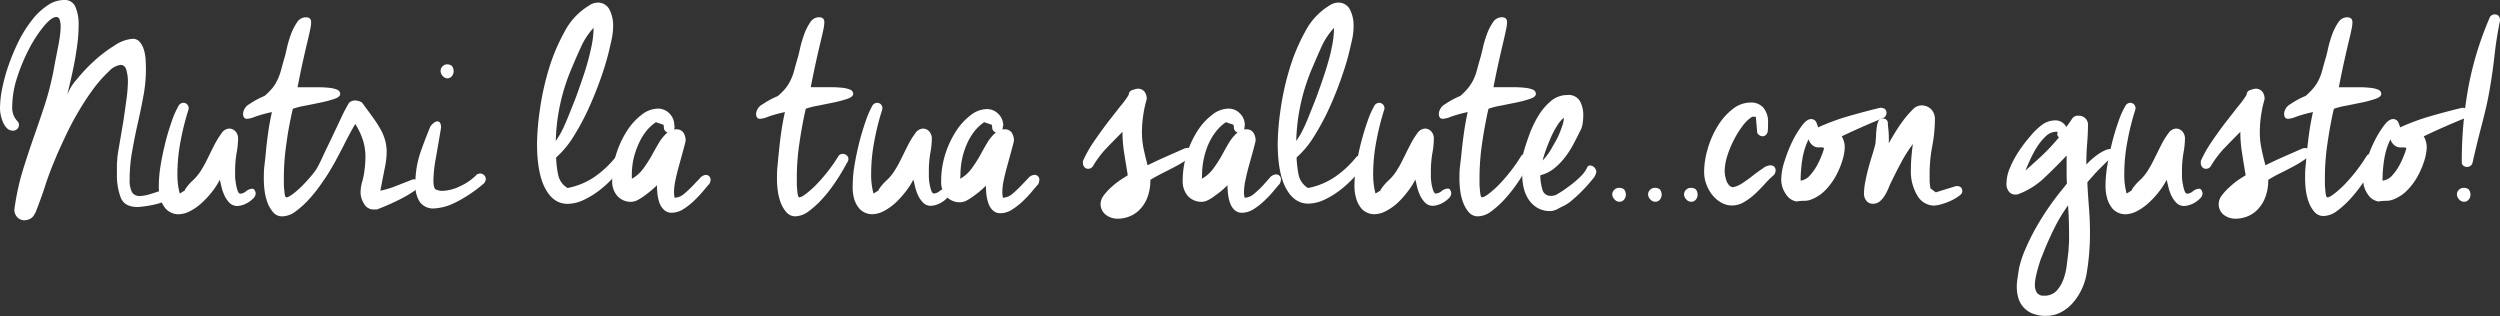
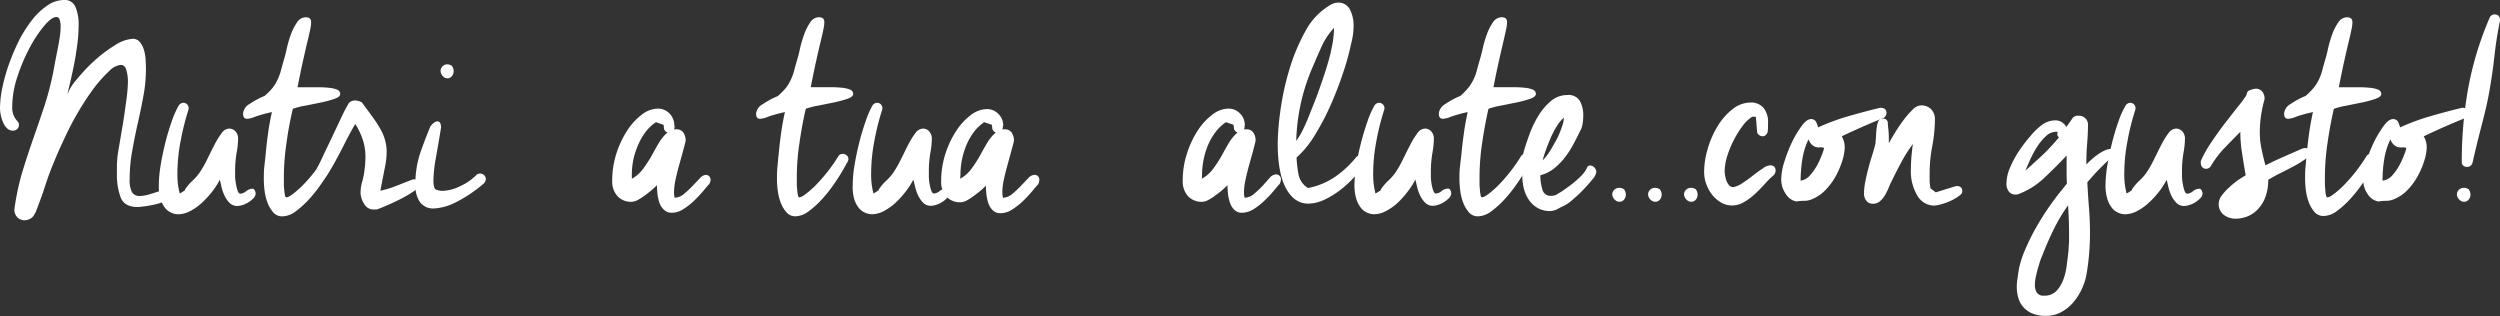
<svg xmlns="http://www.w3.org/2000/svg" id="Livello_1" data-name="Livello 1" width="527.72" height="66.71" viewBox="0 0 527.72 66.71">
  <rect x="0" y="0" width="527.72" height="66.71" fill="#333333" stroke="none" />
  <defs>
    <style>.cls-1{fill:#FFFFFF;}</style>
  </defs>
  <title>nutrilatuasalute_gusto_claim_3</title>
  <path class="cls-1" d="M3.71,25.62a1,1,0,0,1,.28.77,1.15,1.15,0,0,1-.35.84,1.24,1.24,0,0,1-.91.35,1.73,1.73,0,0,1-1.23-.49,3.56,3.56,0,0,1-.83-1.22,8.15,8.15,0,0,1-.5-1.54A7.35,7.35,0,0,1,0,22.89a22.15,22.15,0,0,1,.49-4.34,36.38,36.38,0,0,1,1.4-5A44.33,44.33,0,0,1,4,8.58,26.33,26.33,0,0,1,6.75,4.24,14.06,14.06,0,0,1,10,1.16,6.22,6.22,0,0,1,13.51,0a2.41,2.41,0,0,1,2.41,1.44,9.43,9.43,0,0,1,.67,4,31.64,31.64,0,0,1-.32,4.31c-.21,1.51-.45,3-.73,4.34s-.55,2.6-.81,3.67-.43,1.82-.52,2.24a10.1,10.1,0,0,1,2-3.25,35.84,35.84,0,0,1,3.67-3.89,28.23,28.23,0,0,1,4.31-3.26A7.85,7.85,0,0,1,28,8.19a1.86,1.86,0,0,1,1.47.63,4.44,4.44,0,0,1,.87,1.58,8.34,8.34,0,0,1,.39,2.1c.05.76.07,1.48.07,2.13a29.88,29.88,0,0,1-.53,5.63c-.35,1.9-.74,3.82-1.19,5.78S28.24,30,27.9,31.92a32.83,32.83,0,0,0-.53,5.95,5.45,5.45,0,0,0,.49,2.7,1.82,1.82,0,0,0,1.68.8,7.39,7.39,0,0,0,2-.35c.79-.23,1.73-.54,2.8-.91l.31,0a1.33,1.33,0,0,1,.32,0c.7,0,1,.33,1,1s-.33.93-1,1.26a9.73,9.73,0,0,1-2.21.77,21.85,21.85,0,0,1-2.31.42c-.72.09-1.17.14-1.36.14-1.87,0-3.07-.65-3.61-2a13.57,13.57,0,0,1-.8-5V35.25c0-.45,0-.93.07-1.44,0-.75.19-1.78.42-3.11s.48-2.78.74-4.34.48-3.14.69-4.73A33,33,0,0,0,27,17.36a8.66,8.66,0,0,0-.35-2.66c-.23-.7-.63-1-1.19-1A4.09,4.09,0,0,0,23,15.05a27.28,27.28,0,0,0-3.5,4,53.46,53.46,0,0,0-3.15,4.87c-1,1.7-1.88,3.42-2.7,5.18S12.09,32.46,11.48,34c-.75,1.78-1.42,3.57-2,5.39S8.21,43,7.56,44.73l-.28.49a2,2,0,0,1-1,1,2.63,2.63,0,0,1-1.15.28,2.08,2.08,0,0,1-1.4-.56,2.34,2.34,0,0,1-.7-1.68,52.15,52.15,0,0,1,1.75-8.19c.75-2.43,1.53-4.79,2.34-7.1s1.63-4.68,2.42-7.11a63.62,63.62,0,0,0,2-8.26c.09-.51.21-1.12.35-1.82l.42-2.13c.14-.73.26-1.44.35-2.14a15,15,0,0,0,.14-1.89,4.24,4.24,0,0,0-.21-1.47.73.73,0,0,0-.7-.56c-.65,0-1.51.62-2.55,1.85a26.69,26.69,0,0,0-3.09,4.66,38.4,38.4,0,0,0-2.59,6.13,20.25,20.25,0,0,0-1.08,6.26A4.13,4.13,0,0,0,3.71,25.62Z" />
  <path class="cls-1" d="M37.66,22.4a1.21,1.21,0,0,1,1.05-.7,1.12,1.12,0,0,1,.77.31,1.16,1.16,0,0,1,.35.88,2.51,2.51,0,0,1-.14.56,53.88,53.88,0,0,0-1.54,6.2,36.18,36.18,0,0,0-.7,7,15.57,15.57,0,0,0,.49,4.2,12.18,12.18,0,0,0,1.12-.7V40a10.25,10.25,0,0,1,1.61-1.89,10.25,10.25,0,0,0,1.61-1.89,21.94,21.94,0,0,0,1.47-2.62c.51-1,1-2.06,1.5-3a17,17,0,0,1,1.51-2.46,2.11,2.11,0,0,1,1.61-1,1.78,1.78,0,0,1,1.33.59,2.24,2.24,0,0,1,.56,1.58,18.39,18.39,0,0,1-.32,3,22.58,22.58,0,0,0-.31,3.85q0,.5,0,1.26A13.46,13.46,0,0,0,49.84,39a7.49,7.49,0,0,0,.35,1.33c.14.37.33.56.56.56a2.13,2.13,0,0,0,1.19-.52,2.27,2.27,0,0,1,1.33-.53.55.55,0,0,1,.52.39,1.55,1.55,0,0,1,.18.52,1.53,1.53,0,0,1-.49,1.12,6.13,6.13,0,0,1-1.12.88,5.35,5.35,0,0,1-1.26.56,4.25,4.25,0,0,1-1,.17,2.27,2.27,0,0,1-1.65-.66,5.53,5.53,0,0,1-1.08-1.58,9.19,9.19,0,0,1-.63-1.85c-.14-.63-.26-1.11-.35-1.44a15.3,15.3,0,0,1-1.65,2.56,18.67,18.67,0,0,1-2.17,2.34,11.44,11.44,0,0,1-2.45,1.72,5.45,5.45,0,0,1-2.48.66,3.63,3.63,0,0,1-1.44-.31,3.52,3.52,0,0,1-1.33-1,6.11,6.11,0,0,1-1-1.93A9.86,9.86,0,0,1,33.53,39a27.11,27.11,0,0,1,.38-4.13c.26-1.59.6-3.18,1-4.79s.87-3.12,1.36-4.52A18,18,0,0,1,37.66,22.4Z" />
  <path class="cls-1" d="M56.07,32.62c.14-1.54.31-3,.52-4.51s.48-3,.81-4.45a27.8,27.8,0,0,0-3.61,1,5,5,0,0,1-1.64.42c-.56,0-.84-.37-.84-1.12a2.55,2.55,0,0,1,1.36-2,17.67,17.67,0,0,1,3.19-1.72,13.64,13.64,0,0,0,1.75-1.78,9.11,9.11,0,0,0,1-1.69,11.09,11.09,0,0,0,.7-1.92c.19-.7.42-1.54.7-2.52.14-.42.31-1.11.52-2.07a24.11,24.11,0,0,1,.84-2.9,11.4,11.4,0,0,1,1.3-2.59,2.23,2.23,0,0,1,1.89-1.12c.75,0,1.12.35,1.12,1.05a8.28,8.28,0,0,1-.21,1.57c-.14.68-.34,1.56-.6,2.63s-.56,2.39-.91,3.95-.73,3.42-1.15,5.57c.47,0,.91,0,1.33,0s.84,0,1.26,0H67.3a20.19,20.19,0,0,1,2.1.11,6,6,0,0,1,1.72.38,1,1,0,0,1,.7.91q0,.63-1.23,1.05a23.76,23.76,0,0,1-2.87.77c-1.09.23-2.2.45-3.32.67a16.11,16.11,0,0,0-2.59.66c-.51,2.24-1,4.63-1.33,7.18a49.91,49.91,0,0,0-.56,7.17c0,.28,0,.66,0,1.12s0,1,.07,1.44a9.65,9.65,0,0,0,.14,1.26c.07.35.18.52.32.52.51,0,1.57-.76,3.18-2.27a35,35,0,0,0,5.15-6.55,1.15,1.15,0,0,1,.84-.35,1.2,1.2,0,0,1,.84.32,1,1,0,0,1,.35.8,1.56,1.56,0,0,1-.35.84,39.39,39.39,0,0,1-2.35,3.92,30.39,30.39,0,0,1-2.83,3.64,19.11,19.11,0,0,1-2.94,2.66,4.8,4.8,0,0,1-2.73,1,2.45,2.45,0,0,1-1.93-.84,6.84,6.84,0,0,1-1.19-2,11.34,11.34,0,0,1-.63-2.52,19.67,19.67,0,0,1-.17-2.38c0-.93,0-1.84.1-2.73S56,33.41,56.07,32.62Z" />
  <path class="cls-1" d="M67.41,38.71a.14.14,0,0,0-.11,0,.29.29,0,0,1-.17,0,1.1,1.1,0,0,1-.88-.38,1.35,1.35,0,0,1-.31-.88,1.32,1.32,0,0,1,.49-1.05c.42-.74,1-1.82,1.64-3.22s1.37-2.85,2.07-4.34,1.38-2.91,2-4.24,1.17-2.29,1.54-2.9A1.83,1.83,0,0,1,75,21.21a3,3,0,0,1,1.4.42c.93,1.26,1.73,2.35,2.38,3.25a24.07,24.07,0,0,1,1.61,2.53,9.68,9.68,0,0,1,.91,2.24A9.15,9.15,0,0,1,81.62,32a17.09,17.09,0,0,1-.39,3.43c-.25,1.26-.57,2.87-.94,4.83a20,20,0,0,0,3.29-1L86.8,38a1.29,1.29,0,0,1,.56-.14,1,1,0,0,1,.84.35,1.18,1.18,0,0,1,.28.77c0,.37-.35.81-1,1.3a24,24,0,0,1-2.49,1.5q-1.43.76-3,1.44c-1,.44-1.84.78-2.45,1h-.7a2.25,2.25,0,0,1-2-1.22,4.49,4.49,0,0,1-.73-2.28,8.52,8.52,0,0,1,.35-2.38A14.38,14.38,0,0,0,76.93,36a20.92,20.92,0,0,0,.21-2.8,11.84,11.84,0,0,0-.49-3.5A15.1,15.1,0,0,0,75,26.18q-.28.42-.84,1.44T72.9,30c-.44.89-.92,1.81-1.43,2.77s-1,1.85-1.51,2.69a24.33,24.33,0,0,1-1.4,2.17A3.24,3.24,0,0,1,67.41,38.71Z" />
  <path class="cls-1" d="M90.86,26.67q.84-1.05,1.47-1.05c.51,0,.77.44.77,1.33q-.57,3.43-1.09,6.37a28.3,28.3,0,0,0-.52,4.76c0,1.31.25,2,.77,2a2.8,2.8,0,0,0,1.12.21,9.14,9.14,0,0,0,3.78-1,11.62,11.62,0,0,0,3.57-2.52,2.35,2.35,0,0,1,.63-.14,1.18,1.18,0,0,1,.84.35,1.16,1.16,0,0,1,.35.84,1.59,1.59,0,0,1-.35.84A28.89,28.89,0,0,1,96,42.81,11.25,11.25,0,0,1,91.63,44a3.45,3.45,0,0,1-3-1.36,6,6,0,0,1-.94-3.47,20.4,20.4,0,0,1,1-6.82Q89.74,29.33,90.86,26.67Zm4.55-12.74A2,2,0,0,1,95.76,15a1.64,1.64,0,0,1-.39,1.09,1.18,1.18,0,0,1-.94.45,1.36,1.36,0,0,1-1-.52A1.59,1.59,0,0,1,93,15a1.35,1.35,0,0,1,.42-1,1.33,1.33,0,0,1,1-.42A1.6,1.6,0,0,1,95.41,13.93Z" />
-   <path class="cls-1" d="M128.87,9.38a54,54,0,0,1-1.61,5.85q-1.12,3.39-2.63,6.82a50.86,50.86,0,0,1-3.39,6.48,20.37,20.37,0,0,1-3.85,4.72,22,22,0,0,0,.42,3.61,4.22,4.22,0,0,0,2,2.83,15.34,15.34,0,0,0,5.67-2.34A21.39,21.39,0,0,0,130,33.11a1.53,1.53,0,0,1,.84-.35,1.24,1.24,0,0,1,.84.32A1.12,1.12,0,0,1,132,34a1.29,1.29,0,0,1-.14.56,25.83,25.83,0,0,1-2.31,2.84,25,25,0,0,1-3,2.76,18.35,18.35,0,0,1-3.39,2.07,8.15,8.15,0,0,1-3.36.8c-2,0-3.53-1.07-4.69-3.22s-1.75-5.32-1.75-9.52a53.16,53.16,0,0,1,.56-6.82,56.37,56.37,0,0,1,1.85-8.62,40.2,40.2,0,0,1,3.4-8.15,13.85,13.85,0,0,1,5.18-5.53A3.25,3.25,0,0,1,126,.56a2.71,2.71,0,0,1,2.69,1.54,7.4,7.4,0,0,1,.74,3.22,13.29,13.29,0,0,1-.18,2.24C129.13,8.26,129,8.87,128.87,9.38Zm-8.05,4.69a41.54,41.54,0,0,0-3.5,15.68A18.6,18.6,0,0,0,119,26.81c.46-1,.91-2.08,1.33-3.15s1-2.44,1.54-3.95,1.09-3.08,1.61-4.7.94-3.22,1.29-4.82a20.6,20.6,0,0,0,.53-4.31,14.71,14.71,0,0,0-2.59,3.88C122.05,11.19,121.42,12.62,120.82,14.07Z" />
  <path class="cls-1" d="M142.38,26.67a1.16,1.16,0,0,1,0,.35,1.57,1.57,0,0,1-.1.28.61.61,0,0,0,.24,0,.9.9,0,0,1,.25,0,1.7,1.7,0,0,1,1.47.67,3,3,0,0,1,.49,1.78q-.21.91-.6,2.31c-.25.93-.52,1.9-.8,2.91s-.53,2-.74,3a12.49,12.49,0,0,0-.31,2.59,4.57,4.57,0,0,0,.14,1.19,3.39,3.39,0,0,0,2-.84c.6-.51,1.19-1.06,1.75-1.64l1.54-1.61a1.89,1.89,0,0,1,1.26-.74A1,1,0,0,1,150,37.94a1.94,1.94,0,0,1-.28.91c-.24.23-.62.68-1.16,1.33a27.31,27.31,0,0,1-1.85,2,14.1,14.1,0,0,1-2.35,1.89,4.66,4.66,0,0,1-2.55.84,2.26,2.26,0,0,1-1.61-.59,3.72,3.72,0,0,1-1-1.51,8.62,8.62,0,0,1-.42-1.89,17,17,0,0,1-.1-1.82c-.28.28-.64.61-1.09,1s-.92.75-1.43,1.12a12.36,12.36,0,0,1-1.54,1,3.2,3.2,0,0,1-1.33.38,3.84,3.84,0,0,1-2.94-1.19,4.59,4.59,0,0,1-1.12-3.29,18.56,18.56,0,0,1,.87-5.67,20.06,20.06,0,0,1,2.28-4.87,13,13,0,0,1,3.11-3.39,5.67,5.67,0,0,1,3.33-1.26,3.31,3.31,0,0,1,2.52,1.05,3.5,3.5,0,0,1,1,2.45Zm-9,11.06a7.47,7.47,0,0,0,2.38-2.1A28.54,28.54,0,0,0,137.48,33c.51-.93,1-1.84,1.54-2.73a8.86,8.86,0,0,1,1.89-2.31,1.08,1.08,0,0,1-.77-1.12l-.07-.49-1.61-.56a9,9,0,0,0-2.21,2.1,12.73,12.73,0,0,0-1.57,2.77,16,16,0,0,0-1,3.11,16.32,16.32,0,0,0-.31,3.15Z" />
  <path class="cls-1" d="M164.36,32.62c.14-1.54.31-3,.52-4.51s.48-3,.81-4.45a27.33,27.33,0,0,0-3.61,1,5,5,0,0,1-1.64.42c-.56,0-.84-.37-.84-1.12A2.55,2.55,0,0,1,161,22a17.34,17.34,0,0,1,3.19-1.72,14.32,14.32,0,0,0,1.75-1.78,9.11,9.11,0,0,0,1-1.69,11.09,11.09,0,0,0,.7-1.92c.18-.7.42-1.54.7-2.52.14-.42.31-1.11.52-2.07a24.11,24.11,0,0,1,.84-2.9A11,11,0,0,1,171,4.76a2.23,2.23,0,0,1,1.89-1.12c.74,0,1.12.35,1.12,1.05a8.28,8.28,0,0,1-.21,1.57c-.14.68-.34,1.56-.6,2.63s-.56,2.39-.91,3.95-.73,3.42-1.15,5.57c.46,0,.91,0,1.33,0s.84,0,1.26,0h1.85a20.48,20.48,0,0,1,2.1.11,6,6,0,0,1,1.72.38,1,1,0,0,1,.7.91q0,.63-1.23,1.05a24.28,24.28,0,0,1-2.87.77l-3.32.67a15.83,15.83,0,0,0-2.59.66q-.78,3.36-1.33,7.18a48.51,48.51,0,0,0-.56,7.17c0,.28,0,.66,0,1.12s0,1,.07,1.44a8.18,8.18,0,0,0,.14,1.26c.07.35.18.52.32.52.51,0,1.57-.76,3.18-2.27a35,35,0,0,0,5.15-6.55,1.15,1.15,0,0,1,.84-.35,1.24,1.24,0,0,1,.84.32,1,1,0,0,1,.35.8,1.56,1.56,0,0,1-.35.84,41.39,41.39,0,0,1-2.35,3.92,30.39,30.39,0,0,1-2.83,3.64,19.11,19.11,0,0,1-2.94,2.66,4.8,4.8,0,0,1-2.73,1A2.44,2.44,0,0,1,166,44.8a6.63,6.63,0,0,1-1.19-2,11.34,11.34,0,0,1-.63-2.52,17.83,17.83,0,0,1-.17-2.38c0-.93,0-1.84.1-2.73S164.26,33.41,164.36,32.62Z" />
  <path class="cls-1" d="M184.1,22.4a1.21,1.21,0,0,1,1.05-.7,1.13,1.13,0,0,1,.77.31,1.16,1.16,0,0,1,.35.88,2.51,2.51,0,0,1-.14.56,51.89,51.89,0,0,0-1.54,6.2,36.18,36.18,0,0,0-.7,7,15.57,15.57,0,0,0,.49,4.2,12.18,12.18,0,0,0,1.12-.7V40a9.87,9.87,0,0,1,1.61-1.89,10.25,10.25,0,0,0,1.61-1.89,25.14,25.14,0,0,0,1.47-2.62c.51-1,1-2.06,1.5-3a16.12,16.12,0,0,1,1.51-2.46,2.11,2.11,0,0,1,1.61-1,1.8,1.8,0,0,1,1.33.59,2.24,2.24,0,0,1,.56,1.58,18.39,18.39,0,0,1-.32,3,22.58,22.58,0,0,0-.31,3.85q0,.5,0,1.26a10.1,10.1,0,0,0,.18,1.54,7.49,7.49,0,0,0,.35,1.33c.14.37.32.56.56.56a2.15,2.15,0,0,0,1.19-.52,2.24,2.24,0,0,1,1.33-.53.56.56,0,0,1,.52.39,1.55,1.55,0,0,1,.18.52,1.57,1.57,0,0,1-.49,1.12,6.13,6.13,0,0,1-1.12.88,5.35,5.35,0,0,1-1.26.56,4.25,4.25,0,0,1-1,.17,2.24,2.24,0,0,1-1.65-.66,5.53,5.53,0,0,1-1.08-1.58,9.19,9.19,0,0,1-.63-1.85c-.14-.63-.26-1.11-.35-1.44a15.3,15.3,0,0,1-1.65,2.56A19.45,19.45,0,0,1,189,42.84a11.7,11.7,0,0,1-2.45,1.72,5.45,5.45,0,0,1-2.48.66,3.63,3.63,0,0,1-1.44-.31,3.52,3.52,0,0,1-1.33-1,5.91,5.91,0,0,1-1-1.93A9.54,9.54,0,0,1,180,39a25.89,25.89,0,0,1,.38-4.13c.26-1.59.6-3.18,1-4.79s.87-3.12,1.36-4.52A18,18,0,0,1,184.1,22.4Z" />
  <path class="cls-1" d="M211.68,26.67a1.61,1.61,0,0,1,0,.35,1.57,1.57,0,0,1-.1.28.61.61,0,0,0,.24,0,.9.9,0,0,1,.25,0,1.7,1.7,0,0,1,1.47.67,3,3,0,0,1,.49,1.78q-.21.91-.6,2.31c-.26.93-.52,1.9-.8,2.91s-.53,2-.74,3a12.49,12.49,0,0,0-.31,2.59,4.57,4.57,0,0,0,.14,1.19,3.39,3.39,0,0,0,2-.84c.6-.51,1.19-1.06,1.75-1.64l1.54-1.61a1.89,1.89,0,0,1,1.26-.74,1,1,0,0,1,1.12,1.12,1.94,1.94,0,0,1-.28.91c-.24.23-.62.68-1.16,1.33s-1.15,1.33-1.85,2a14.52,14.52,0,0,1-2.35,1.89,4.66,4.66,0,0,1-2.55.84,2.26,2.26,0,0,1-1.61-.59,3.72,3.72,0,0,1-.95-1.51,8.62,8.62,0,0,1-.42-1.89,17,17,0,0,1-.1-1.82c-.28.28-.65.61-1.09,1s-.92.75-1.43,1.12a12.36,12.36,0,0,1-1.54,1,3.2,3.2,0,0,1-1.33.38,3.84,3.84,0,0,1-2.94-1.19,4.59,4.59,0,0,1-1.12-3.29,18.56,18.56,0,0,1,.87-5.67,19.69,19.69,0,0,1,2.28-4.87,13,13,0,0,1,3.11-3.39,5.64,5.64,0,0,1,3.33-1.26,3.31,3.31,0,0,1,2.52,1.05,3.5,3.5,0,0,1,1,2.45Zm-9,11.06a7.47,7.47,0,0,0,2.38-2.1A28.54,28.54,0,0,0,206.78,33c.51-.93,1-1.84,1.54-2.73a8.86,8.86,0,0,1,1.89-2.31,1.08,1.08,0,0,1-.77-1.12l-.07-.49-1.61-.56a9,9,0,0,0-2.21,2.1A12.73,12.73,0,0,0,204,30.63a16,16,0,0,0-.95,3.11,16.32,16.32,0,0,0-.31,3.15Z" />
-   <path class="cls-1" d="M230.71,35.07a1.21,1.21,0,0,1-1,.56,1,1,0,0,1-.8-.35,1.31,1.31,0,0,1-.32-.91V34a25.68,25.68,0,0,1,2.24-4c.94-1.38,1.89-2.7,2.87-4l2.73-3.5A19,19,0,0,0,238.27,20a1,1,0,0,1,.81-1,4.14,4.14,0,0,1,1.08-.28,1.81,1.81,0,0,1,1.37.56,2.37,2.37,0,0,1,.52,1.68,25.71,25.71,0,0,0-1,6.93,17.38,17.38,0,0,0,.35,3.5c.24,1.12.52,2.29.84,3.5,1.31-.65,2.61-1.26,3.89-1.82L250,31.36a2.35,2.35,0,0,1,.63-.14,1,1,0,0,1,.84.35,1.18,1.18,0,0,1,.28.77c0,.33-.32.72-1,1.19A21,21,0,0,1,248.39,35q-1.37.73-2.91,1.5c-1,.51-1.91,1-2.66,1.47a9.87,9.87,0,0,1-.66,3.82,7.45,7.45,0,0,1-1.68,2.55,6.12,6.12,0,0,1-2.21,1.4,6.73,6.73,0,0,1-2.24.42,4,4,0,0,1-2.66-.87A2.85,2.85,0,0,1,232.32,43a3,3,0,0,1,.67-1.75,10.88,10.88,0,0,1,1.61-1.75A17.3,17.3,0,0,1,236.49,38c.63-.42,1.15-.74,1.57-1-.28-1.68-.53-3.26-.77-4.76a28.89,28.89,0,0,1-.35-4.41q-1.68,1.68-3.36,3.43A20.71,20.71,0,0,0,230.71,35.07Z" />
  <path class="cls-1" d="M262.7,26.67a1.69,1.69,0,0,1,0,.35,1.62,1.62,0,0,1-.11.28.62.62,0,0,0,.25,0,.88.88,0,0,1,.24,0,1.68,1.68,0,0,1,1.47.67,2.91,2.91,0,0,1,.49,1.78c-.14.61-.34,1.38-.59,2.31l-.81,2.91c-.28,1-.52,2-.73,3a12.56,12.56,0,0,0-.32,2.59,5,5,0,0,0,.14,1.19,3.36,3.36,0,0,0,2-.84,22.5,22.5,0,0,0,1.75-1.64L268,37.56a1.93,1.93,0,0,1,1.26-.74,1,1,0,0,1,1.12,1.12,1.83,1.83,0,0,1-.28.91c-.23.23-.62.68-1.15,1.33s-1.16,1.33-1.86,2a14.44,14.44,0,0,1-2.34,1.89,4.71,4.71,0,0,1-2.56.84,2.28,2.28,0,0,1-1.61-.59,3.7,3.7,0,0,1-.94-1.51,8.62,8.62,0,0,1-.42-1.89,17.18,17.18,0,0,1-.11-1.82c-.28.28-.64.61-1.08,1s-.92.75-1.44,1.12a11.05,11.05,0,0,1-1.54,1,3.12,3.12,0,0,1-1.33.38,3.87,3.87,0,0,1-2.94-1.19,4.63,4.63,0,0,1-1.12-3.29,18.27,18.27,0,0,1,.88-5.67,20,20,0,0,1,2.27-4.87,13,13,0,0,1,3.12-3.39,5.64,5.64,0,0,1,3.32-1.26,3.28,3.28,0,0,1,2.52,1.05,3.45,3.45,0,0,1,1,2.45Zm-9,11.06a7.36,7.36,0,0,0,2.38-2.1A24.9,24.9,0,0,0,257.8,33c.52-.93,1-1.84,1.54-2.73a9.27,9.27,0,0,1,1.89-2.31,1.1,1.1,0,0,1-.77-1.12l-.07-.49-1.61-.56a8.94,8.94,0,0,0-2.2,2.1A12.76,12.76,0,0,0,255,30.63a15.94,15.94,0,0,0-.94,3.11,16.35,16.35,0,0,0-.32,3.15Z" />
  <path class="cls-1" d="M285.17,9.38a49.77,49.77,0,0,1-1.61,5.85c-.74,2.26-1.62,4.53-2.62,6.82a52.22,52.22,0,0,1-3.4,6.48,20.12,20.12,0,0,1-3.85,4.72,24.34,24.34,0,0,0,.42,3.61,4.29,4.29,0,0,0,2,2.83,15.34,15.34,0,0,0,5.67-2.34,21.15,21.15,0,0,0,4.55-4.24,1.59,1.59,0,0,1,.84-.35,1.2,1.2,0,0,1,.84.32,1.09,1.09,0,0,1,.35.87,1.16,1.16,0,0,1-.14.56,23.7,23.7,0,0,1-2.31,2.84,24.91,24.91,0,0,1-3,2.76,18.1,18.1,0,0,1-3.4,2.07,8.08,8.08,0,0,1-3.36.8q-2.94,0-4.69-3.22c-1.16-2.15-1.75-5.32-1.75-9.52a55.05,55.05,0,0,1,.56-6.82,56.42,56.42,0,0,1,1.86-8.62,40.17,40.17,0,0,1,3.39-8.15,13.92,13.92,0,0,1,5.18-5.53A3.31,3.31,0,0,1,282.3.56,2.71,2.71,0,0,1,285,2.1a7.39,7.39,0,0,1,.73,3.22,14.45,14.45,0,0,1-.17,2.24C285.44,8.26,285.31,8.87,285.17,9.38Zm-8.05,4.69a41.73,41.73,0,0,0-3.5,15.68,17.16,17.16,0,0,0,1.68-2.94c.47-1,.91-2.08,1.33-3.15s1-2.44,1.54-3.95,1.1-3.08,1.61-4.7,1-3.22,1.3-4.82a20.52,20.52,0,0,0,.52-4.31A15.21,15.21,0,0,0,279,9.76C278.36,11.19,277.73,12.62,277.12,14.07Z" />
  <path class="cls-1" d="M290.07,22.4a1.21,1.21,0,0,1,1.05-.7,1.13,1.13,0,0,1,1.12,1.19,2,2,0,0,1-.14.56,53.88,53.88,0,0,0-1.54,6.2,37,37,0,0,0-.7,7,16,16,0,0,0,.49,4.2,11,11,0,0,0,1.12-.7V40a10.25,10.25,0,0,1,1.61-1.89,9.87,9.87,0,0,0,1.61-1.89,21.94,21.94,0,0,0,1.47-2.62c.52-1,1-2.06,1.51-3a17,17,0,0,1,1.5-2.46,2.13,2.13,0,0,1,1.61-1,1.77,1.77,0,0,1,1.33.59,2.2,2.2,0,0,1,.56,1.58,18.21,18.21,0,0,1-.31,3,22.55,22.55,0,0,0-.32,3.85c0,.33,0,.75,0,1.26a11.51,11.51,0,0,0,.17,1.54,8.46,8.46,0,0,0,.35,1.33c.14.37.33.56.56.56a2.1,2.1,0,0,0,1.19-.52,2.27,2.27,0,0,1,1.33-.53.57.57,0,0,1,.53.39,1.71,1.71,0,0,1,.17.52,1.53,1.53,0,0,1-.49,1.12,5.81,5.81,0,0,1-1.12.88,5.35,5.35,0,0,1-1.26.56,4.17,4.17,0,0,1-1,.17,2.23,2.23,0,0,1-1.64-.66,5.36,5.36,0,0,1-1.09-1.58,9.19,9.19,0,0,1-.63-1.85c-.14-.63-.25-1.11-.35-1.44a15.87,15.87,0,0,1-1.64,2.56A19.45,19.45,0,0,1,295,42.84a11.7,11.7,0,0,1-2.45,1.72,5.49,5.49,0,0,1-2.49.66,3.62,3.62,0,0,1-1.43-.31,3.44,3.44,0,0,1-1.33-1,5.72,5.72,0,0,1-1-1.93,9.52,9.52,0,0,1-.39-2.94,26,26,0,0,1,.39-4.13c.25-1.59.59-3.18,1-4.79s.88-3.12,1.37-4.52A18.05,18.05,0,0,1,290.07,22.4Z" />
  <path class="cls-1" d="M308.48,32.62c.14-1.54.32-3,.53-4.51s.48-3,.8-4.45a27.08,27.08,0,0,0-3.6,1,5.09,5.09,0,0,1-1.65.42c-.56,0-.84-.37-.84-1.12a2.57,2.57,0,0,1,1.37-2,17.56,17.56,0,0,1,3.18-1.72A13.64,13.64,0,0,0,310,18.45a9.11,9.11,0,0,0,1.05-1.69,10.32,10.32,0,0,0,.7-1.92c.19-.7.42-1.54.7-2.52.14-.42.32-1.11.53-2.07a24.11,24.11,0,0,1,.84-2.9,11.39,11.39,0,0,1,1.29-2.59A2.26,2.26,0,0,1,317,3.64c.75,0,1.12.35,1.12,1.05a8.28,8.28,0,0,1-.21,1.57c-.14.68-.34,1.56-.59,2.63s-.56,2.39-.91,3.95-.74,3.42-1.16,5.57c.47,0,.91,0,1.33,0s.84,0,1.26,0h1.86a20.48,20.48,0,0,1,2.1.11,5.93,5.93,0,0,1,1.71.38,1,1,0,0,1,.7.91c0,.42-.41.77-1.22,1.05a24.81,24.81,0,0,1-2.87.77l-3.33.67a16.11,16.11,0,0,0-2.59.66q-.77,3.36-1.33,7.18a49.91,49.91,0,0,0-.56,7.17c0,.28,0,.66,0,1.12s0,1,.07,1.44a8.18,8.18,0,0,0,.14,1.26c.07.35.17.52.31.52.52,0,1.58-.76,3.19-2.27a35,35,0,0,0,5.14-6.55,1.18,1.18,0,0,1,.84-.35,1.2,1.2,0,0,1,.84.32,1,1,0,0,1,.35.8,1.48,1.48,0,0,1-.35.84,39.21,39.21,0,0,1-2.34,3.92,30.43,30.43,0,0,1-2.84,3.64,19.11,19.11,0,0,1-2.94,2.66,4.8,4.8,0,0,1-2.73,1,2.43,2.43,0,0,1-1.92-.84,6.63,6.63,0,0,1-1.19-2,10.34,10.34,0,0,1-.63-2.52,18,18,0,0,1-.18-2.38c0-.93,0-1.84.11-2.73S308.39,33.41,308.48,32.62Z" />
  <path class="cls-1" d="M333.47,27.79c-.46,1-1,2-1.5,2.94a19.34,19.34,0,0,1-1.82,2.73,13.75,13.75,0,0,1-2.24,2.21A7.88,7.88,0,0,1,325.14,37a10.34,10.34,0,0,0,.42,2.91,1.73,1.73,0,0,0,1.75,1.43,3.85,3.85,0,0,0,.74-.07,2.36,2.36,0,0,0,.87-.42,11.94,11.94,0,0,0,1.23-.77c.53-.37,1.12-.8,1.75-1.29a21,21,0,0,0,1.82-1.61A6.39,6.39,0,0,0,335,35.42a.67.67,0,0,1,.63-.49,1.27,1.27,0,0,1,.91.42,1.35,1.35,0,0,1,.42,1,3.12,3.12,0,0,1-.84,1.54c-.56.7-1.2,1.42-1.92,2.17s-1.47,1.45-2.24,2.1a8.85,8.85,0,0,1-1.79,1.26A13.54,13.54,0,0,0,329,44a3.79,3.79,0,0,1-1.72.56,5.37,5.37,0,0,1-2.66-.63,5.62,5.62,0,0,1-1.85-1.68,7.47,7.47,0,0,1-1.09-2.41,11.57,11.57,0,0,1-.35-2.84.79.79,0,0,1-.42-.77,1.16,1.16,0,0,1,.35-.84c0-.56,0-1.13.07-1.71a9,9,0,0,1,.35-1.79c.28-1,.67-2.15,1.16-3.5a22.26,22.26,0,0,1,1.85-3.88,12.86,12.86,0,0,1,2.66-3.16,5.32,5.32,0,0,1,3.5-1.29,2.74,2.74,0,0,1,2.66,1.29,6.16,6.16,0,0,1,.7,3,11.26,11.26,0,0,1-.17,1.93A4.22,4.22,0,0,1,333.47,27.79Zm-3.36-2.94a6.91,6.91,0,0,0-1.4,1.65,18.51,18.51,0,0,0-1.26,2.34c-.37.84-.72,1.7-1.05,2.59s-.58,1.7-.77,2.45a13.22,13.22,0,0,0,2.1-2.94l.7-1.22a12.66,12.66,0,0,0,.77-1.61c.24-.59.45-1.16.63-1.72A4.8,4.8,0,0,0,330.11,24.85Z" />
  <path class="cls-1" d="M342.85,40a2,2,0,0,1,.35,1.05,1.68,1.68,0,0,1-.38,1.09,1.2,1.2,0,0,1-.95.45,1.37,1.37,0,0,1-1.08-.52,1.56,1.56,0,0,1-.46-1,1.35,1.35,0,0,1,.42-1,1.42,1.42,0,0,1,1.05-.42A1.6,1.6,0,0,1,342.85,40Z" />
  <path class="cls-1" d="M350.41,40a2,2,0,0,1,.35,1.05,1.68,1.68,0,0,1-.38,1.09,1.22,1.22,0,0,1-.95.45,1.37,1.37,0,0,1-1.08-.52,1.56,1.56,0,0,1-.46-1,1.35,1.35,0,0,1,.42-1,1.42,1.42,0,0,1,1.05-.42A1.6,1.6,0,0,1,350.41,40Z" />
  <path class="cls-1" d="M358,40a2,2,0,0,1,.35,1.05,1.68,1.68,0,0,1-.38,1.09,1.22,1.22,0,0,1-.95.45,1.37,1.37,0,0,1-1.08-.52,1.56,1.56,0,0,1-.46-1,1.35,1.35,0,0,1,.42-1,1.42,1.42,0,0,1,1.05-.42A1.6,1.6,0,0,1,358,40Z" />
  <path class="cls-1" d="M373.16,27.51a1.24,1.24,0,0,1-.35.91,1,1,0,0,1-.7.35,1.31,1.31,0,0,1-1.19-.77l-.28-3.36h-.77a7.65,7.65,0,0,0-2.07,2,20.11,20.11,0,0,0-1.85,3,21.15,21.15,0,0,0-1.37,3.36,10.86,10.86,0,0,0-.52,3.18,5.86,5.86,0,0,0,.07.74,6.44,6.44,0,0,0,.25,1.08,3.28,3.28,0,0,0,.52,1,1.3,1.3,0,0,0,.91.52,5.3,5.3,0,0,0,2-.87c.75-.49,1.48-1,2.2-1.58s1.42-1.06,2.07-1.5a3.07,3.07,0,0,1,1.54-.67c.79,0,1.19.37,1.19,1.12a1.63,1.63,0,0,1-.35.91,18.72,18.72,0,0,0-1.92,1.89c-.68.75-1.38,1.46-2.11,2.14a12.54,12.54,0,0,1-2.31,1.71,4.89,4.89,0,0,1-2.48.7,4.52,4.52,0,0,1-2.41-.66A6.8,6.8,0,0,1,361.33,41a8.17,8.17,0,0,1-1.19-2.24,7.47,7.47,0,0,1-.42-2.42,17.2,17.2,0,0,1,.74-4.86,19.31,19.31,0,0,1,2.06-4.76,13.36,13.36,0,0,1,3.15-3.64,6.19,6.19,0,0,1,3.92-1.44,3.42,3.42,0,0,1,2.62,1.08,4.62,4.62,0,0,1,1,3.26v.74A4.56,4.56,0,0,1,373.16,27.51Z" />
  <path class="cls-1" d="M383.73,26.74a.19.19,0,0,0,.07.14,47.31,47.31,0,0,1,6.47-2.38c2.27-.65,4.47-1.24,6.62-1.75.89,0,1.33.37,1.33,1.12a1.23,1.23,0,0,1-.7,1.05c-1.49.61-3,1.23-4.41,1.86s-2.9,1.29-4.34,2a4.55,4.55,0,0,1,.63,2.38,10.2,10.2,0,0,1-.49,2.7,16.8,16.8,0,0,1-1.37,3.25,13.66,13.66,0,0,1-2.2,3,8.2,8.2,0,0,1-3,2,4,4,0,0,1-1.51.28,10.38,10.38,0,0,0-1.64.14A3.3,3.3,0,0,1,377,41a5.36,5.36,0,0,1-1-3.26,12.56,12.56,0,0,1,.66-3.6A29.63,29.63,0,0,1,378.27,30a20.86,20.86,0,0,1,2.06-3.43c.73-1,1.39-1.44,2-1.44a1.23,1.23,0,0,1,1.05.63l.35.91ZM383.17,31a2.47,2.47,0,0,1-1.4-1.61,15.11,15.11,0,0,0-1.33,4.31,29.48,29.48,0,0,0-.35,4.44,3.29,3.29,0,0,0,2-1.15,11.53,11.53,0,0,0,1.54-2.21,17,17,0,0,0,1-2.24,7.74,7.74,0,0,0,.39-1.19v-.14a2.53,2.53,0,0,0-1-.1A2.22,2.22,0,0,1,383.17,31Z" />
  <path class="cls-1" d="M398.5,25.9c0,.56.09,1.12.14,1.68s.07,1.12.07,1.68a2.6,2.6,0,0,1,0,.46,4.17,4.17,0,0,0,0,.52c.32-.61.77-1.36,1.33-2.28s1.15-1.78,1.78-2.62a18.26,18.26,0,0,1,1.89-2.17,2.6,2.6,0,0,1,1.65-.91,2.82,2.82,0,0,1,2.38.91,3,3,0,0,1,.7,1.75,31.51,31.51,0,0,1-.56,5.92,31,31,0,0,0-.56,5.84c0,.51,0,1,0,1.54a13.46,13.46,0,0,0,.18,1.54l1.12.84,3.85-1.19a2.39,2.39,0,0,1,.56-.14c.79,0,1.19.38,1.19,1.12,0,.33-.25.68-.74,1a9.91,9.91,0,0,1-1.71,1,13.32,13.32,0,0,1-2,.73,6.18,6.18,0,0,1-1.57.28,4.14,4.14,0,0,1-3.4-2,9.89,9.89,0,0,1-1.43-5.74c0-1,.05-1.93.14-2.87s.18-1.73.28-2.38a27.54,27.54,0,0,0-2.38,3.71c-.7,1.31-1.38,2.61-2,3.92a12.87,12.87,0,0,0-.7,1.51,11.91,11.91,0,0,1-.81,1.64,4.93,4.93,0,0,1-1.08,1.3,2.22,2.22,0,0,1-1.47.52,1.7,1.7,0,0,1-1.26-.49,2.5,2.5,0,0,1-.63-1.47,13.74,13.74,0,0,1,.28-2.69c.19-1,.41-1.92.66-2.87s.53-1.88.81-2.77.51-1.73.7-2.52v-.07c0-.42.08-.92.1-1.5s.07-1.15.14-1.68a5.15,5.15,0,0,1,.35-1.37.9.9,0,0,1,.88-.56,1,1,0,0,1,1.12.84Z" />
  <path class="cls-1" d="M430.91,26.46a4.73,4.73,0,0,1,2.87-1.05,2.55,2.55,0,0,1,2.38,1.4c.6-.79,1-1.39,1.26-1.78a1.4,1.4,0,0,1,1.33-.6,1.91,1.91,0,0,1,2,1.68q0,2.1-.18,4.2c-.11,1.4-.17,2.8-.17,4.2v.21l.49-.49c.18-.19.46-.44.84-.77a11.9,11.9,0,0,1,1.22-.94,8.51,8.51,0,0,1,1.37-.77,3.23,3.23,0,0,1,1.33-.32c.32,0,.49.12.49.35a2.6,2.6,0,0,1-.91,1.86c-.61.58-1.17,1.13-1.68,1.64s-1,1-1.51,1.58-1,1.08-1.43,1.64c.09,1.82.21,3.62.35,5.39s.21,3.55.21,5.32c0,1.45-.06,2.89-.18,4.34s-.31,3-.59,4.55a12.59,12.59,0,0,1-1,3,12.25,12.25,0,0,1-1.82,2.8,8.64,8.64,0,0,1-2.52,2,6.48,6.48,0,0,1-3.11.77,7.31,7.31,0,0,1-3.08-.56,5,5,0,0,1-2.87-3.39,8.21,8.21,0,0,1-.28-2.07,11.16,11.16,0,0,1,.14-1.82c.09-.61.18-1.24.28-1.89a19.85,19.85,0,0,1,1.33-4.2,46.89,46.89,0,0,1,2.27-4.62q1.31-2.31,2.77-4.41t2.8-3.71l1-1.26c-.05-.65-.07-1.33-.07-2V32.83q-2.25,2.39-4.69,4.69A16.26,16.26,0,0,1,426,41a2.48,2.48,0,0,1-.63.07,1.74,1.74,0,0,1-1.26-.56,2.57,2.57,0,0,1-.56-1.89,8.42,8.42,0,0,1,.77-3.29,20.6,20.6,0,0,1,1.92-3.53,29.68,29.68,0,0,1,2.42-3.15A13.78,13.78,0,0,1,430.91,26.46ZM427.55,36q1.26-1.12,3.32-3a43.13,43.13,0,0,0,3.75-4c-.33-.33-.43-.61-.32-.84s0-.35-.24-.35a3.19,3.19,0,0,0-2.21.95A11.49,11.49,0,0,0,430,31a22.56,22.56,0,0,0-1.47,2.73C428.11,34.67,427.78,35.42,427.55,36Zm9.1,16.87c0-.65.08-1.29.1-1.92s0-1.28,0-1.93q0-2.8-.21-5.67a35,35,0,0,0-3.08,5.18q-1.33,2.73-2.38,5.46a9.24,9.24,0,0,0-.39,1c-.16.47-.32,1-.49,1.58s-.31,1.19-.45,1.82a8.2,8.2,0,0,0-.21,1.78,2.85,2.85,0,0,0,.42,1.61,1.63,1.63,0,0,0,1.47.63,3.47,3.47,0,0,0,2.66-1,7.22,7.22,0,0,0,1.5-2.52,13.16,13.16,0,0,0,.7-3.11C436.45,54.59,436.55,53.64,436.65,52.85Z" />
  <path class="cls-1" d="M448.62,22.4a1.21,1.21,0,0,1,1.05-.7,1.13,1.13,0,0,1,.77.31,1.16,1.16,0,0,1,.35.88,2.51,2.51,0,0,1-.14.56,51.89,51.89,0,0,0-1.54,6.2,36.18,36.18,0,0,0-.7,7,15.57,15.57,0,0,0,.49,4.2,12.18,12.18,0,0,0,1.12-.7V40a9.87,9.87,0,0,1,1.61-1.89,10.25,10.25,0,0,0,1.61-1.89,25.14,25.14,0,0,0,1.47-2.62c.51-1,1-2.06,1.5-3a16.12,16.12,0,0,1,1.51-2.46,2.11,2.11,0,0,1,1.61-1,1.8,1.8,0,0,1,1.33.59,2.24,2.24,0,0,1,.56,1.58,18.39,18.39,0,0,1-.32,3,22.58,22.58,0,0,0-.31,3.85q0,.5,0,1.26A11.54,11.54,0,0,0,460.8,39a7.49,7.49,0,0,0,.35,1.33c.14.37.32.56.56.56a2.15,2.15,0,0,0,1.19-.52,2.24,2.24,0,0,1,1.33-.53.55.55,0,0,1,.52.39,1.55,1.55,0,0,1,.18.52,1.57,1.57,0,0,1-.49,1.12,6.13,6.13,0,0,1-1.12.88,5.35,5.35,0,0,1-1.26.56,4.25,4.25,0,0,1-1,.17,2.25,2.25,0,0,1-1.65-.66,5.53,5.53,0,0,1-1.08-1.58,9.19,9.19,0,0,1-.63-1.85c-.14-.63-.26-1.11-.35-1.44a15.3,15.3,0,0,1-1.65,2.56,18.67,18.67,0,0,1-2.17,2.34,11.44,11.44,0,0,1-2.45,1.72,5.45,5.45,0,0,1-2.48.66,3.63,3.63,0,0,1-1.44-.31,3.52,3.52,0,0,1-1.33-1,6.11,6.11,0,0,1-1-1.93,9.86,9.86,0,0,1-.38-2.94,27.11,27.11,0,0,1,.38-4.13c.26-1.59.6-3.18,1-4.79s.87-3.12,1.36-4.52A18,18,0,0,1,448.62,22.4Z" />
  <path class="cls-1" d="M466.68,35.07a1.22,1.22,0,0,1-1,.56,1,1,0,0,1-.81-.35,1.31,1.31,0,0,1-.31-.91V34a24.88,24.88,0,0,1,2.24-4q1.4-2.07,2.87-4l2.73-3.5A20,20,0,0,0,474.24,20a1,1,0,0,1,.8-1,4.09,4.09,0,0,1,1.09-.28,1.79,1.79,0,0,1,1.36.56,2.37,2.37,0,0,1,.53,1.68,25.32,25.32,0,0,0-1,6.93,16.69,16.69,0,0,0,.35,3.5c.23,1.12.51,2.29.84,3.5,1.3-.65,2.6-1.26,3.88-1.82l3.82-1.68a2.35,2.35,0,0,1,.63-.14,1,1,0,0,1,.84.35,1.24,1.24,0,0,1,.28.77c0,.33-.33.72-1,1.19A22.23,22.23,0,0,1,484.35,35c-.91.49-1.88,1-2.9,1.5s-1.92,1-2.66,1.47a9.86,9.86,0,0,1-.67,3.82,7.45,7.45,0,0,1-1.68,2.55,6.09,6.09,0,0,1-2.2,1.4,6.77,6.77,0,0,1-2.24.42,4,4,0,0,1-2.66-.87,2.85,2.85,0,0,1-1-2.28,3,3,0,0,1,.66-1.75,10.88,10.88,0,0,1,1.61-1.75A17.3,17.3,0,0,1,472.45,38c.63-.42,1.16-.74,1.58-1-.28-1.68-.54-3.26-.77-4.76a27.67,27.67,0,0,1-.35-4.41q-1.68,1.68-3.36,3.43A20.27,20.27,0,0,0,466.68,35.07Z" />
  <path class="cls-1" d="M486.91,32.62c.14-1.54.31-3,.52-4.51s.48-3,.81-4.45a27.33,27.33,0,0,0-3.61,1,5,5,0,0,1-1.64.42c-.56,0-.84-.37-.84-1.12a2.55,2.55,0,0,1,1.36-2,17.34,17.34,0,0,1,3.19-1.72,14.32,14.32,0,0,0,1.75-1.78,9.11,9.11,0,0,0,1.05-1.69,11.09,11.09,0,0,0,.7-1.92c.18-.7.42-1.54.7-2.52.14-.42.31-1.11.52-2.07a24.11,24.11,0,0,1,.84-2.9,11,11,0,0,1,1.3-2.59,2.23,2.23,0,0,1,1.89-1.12c.74,0,1.12.35,1.12,1.05a8.28,8.28,0,0,1-.21,1.57c-.14.68-.34,1.56-.6,2.63s-.56,2.39-.91,3.95-.73,3.42-1.15,5.57c.46,0,.91,0,1.33,0s.84,0,1.26,0h1.85a20.33,20.33,0,0,1,2.1.11,6,6,0,0,1,1.72.38,1,1,0,0,1,.7.91q0,.63-1.23,1.05a23.76,23.76,0,0,1-2.87.77l-3.32.67a15.83,15.83,0,0,0-2.59.66q-.78,3.36-1.33,7.18a48.51,48.51,0,0,0-.56,7.17c0,.28,0,.66,0,1.12s0,1,.07,1.44a8.18,8.18,0,0,0,.14,1.26c.07.35.18.52.32.52.51,0,1.57-.76,3.18-2.27a35,35,0,0,0,5.15-6.55,1.15,1.15,0,0,1,.84-.35,1.24,1.24,0,0,1,.84.32,1,1,0,0,1,.35.8,1.56,1.56,0,0,1-.35.84A41.39,41.39,0,0,1,499,38.29a30.39,30.39,0,0,1-2.83,3.64,19.11,19.11,0,0,1-2.94,2.66,4.8,4.8,0,0,1-2.73,1,2.44,2.44,0,0,1-1.93-.84,6.63,6.63,0,0,1-1.19-2,11.34,11.34,0,0,1-.63-2.52,19.67,19.67,0,0,1-.17-2.38c0-.93,0-1.84.1-2.73S486.81,33.41,486.91,32.62Z" />
  <path class="cls-1" d="M506.58,26.74a.19.19,0,0,0,.07.14,47.31,47.31,0,0,1,6.47-2.38c2.26-.65,4.47-1.24,6.62-1.75.88,0,1.33.37,1.33,1.12a1.23,1.23,0,0,1-.7,1.05q-2.25.91-4.41,1.86t-4.34,2a4.55,4.55,0,0,1,.63,2.38,10.2,10.2,0,0,1-.49,2.7,17.45,17.45,0,0,1-1.37,3.25,13.66,13.66,0,0,1-2.2,3,8.2,8.2,0,0,1-3,2,4,4,0,0,1-1.51.28,10.28,10.28,0,0,0-1.64.14,3.3,3.3,0,0,1-2.21-1.5,5.29,5.29,0,0,1-1-3.26,12.56,12.56,0,0,1,.66-3.6A27.36,27.36,0,0,1,501.12,30a20.86,20.86,0,0,1,2.06-3.43c.72-1,1.39-1.44,2-1.44a1.23,1.23,0,0,1,1.05.63l.35.91ZM506,31a2.44,2.44,0,0,1-1.4-1.61,14.8,14.8,0,0,0-1.33,4.31,28.23,28.23,0,0,0-.35,4.44A3.29,3.29,0,0,0,505,37a11.53,11.53,0,0,0,1.54-2.21,18.47,18.47,0,0,0,1-2.24,7.74,7.74,0,0,0,.39-1.19v-.14a2.53,2.53,0,0,0-1-.1A2.2,2.2,0,0,1,506,31Z" />
  <path class="cls-1" d="M521.14,40a2,2,0,0,1,.35,1.05,1.64,1.64,0,0,1-.39,1.09,1.2,1.2,0,0,1-.94.45,1.39,1.39,0,0,1-1.09-.52,1.59,1.59,0,0,1-.45-1,1.35,1.35,0,0,1,.42-1,1.42,1.42,0,0,1,1.05-.42A1.6,1.6,0,0,1,521.14,40Zm4.41-36.33a1.23,1.23,0,0,1,1.05-.63c.74,0,1.12.44,1.12,1.33-.52,2.52-.91,5.05-1.19,7.59s-.66,5.1-1.12,7.67-1.09,5-1.72,7.42-1.22,4.88-1.78,7.35a1.18,1.18,0,0,1-1.12.84A1.32,1.32,0,0,1,520,35a.92.92,0,0,1-.35-.81A87.8,87.8,0,0,1,521,18.66,68.65,68.65,0,0,1,525.55,3.71Z" />
</svg>